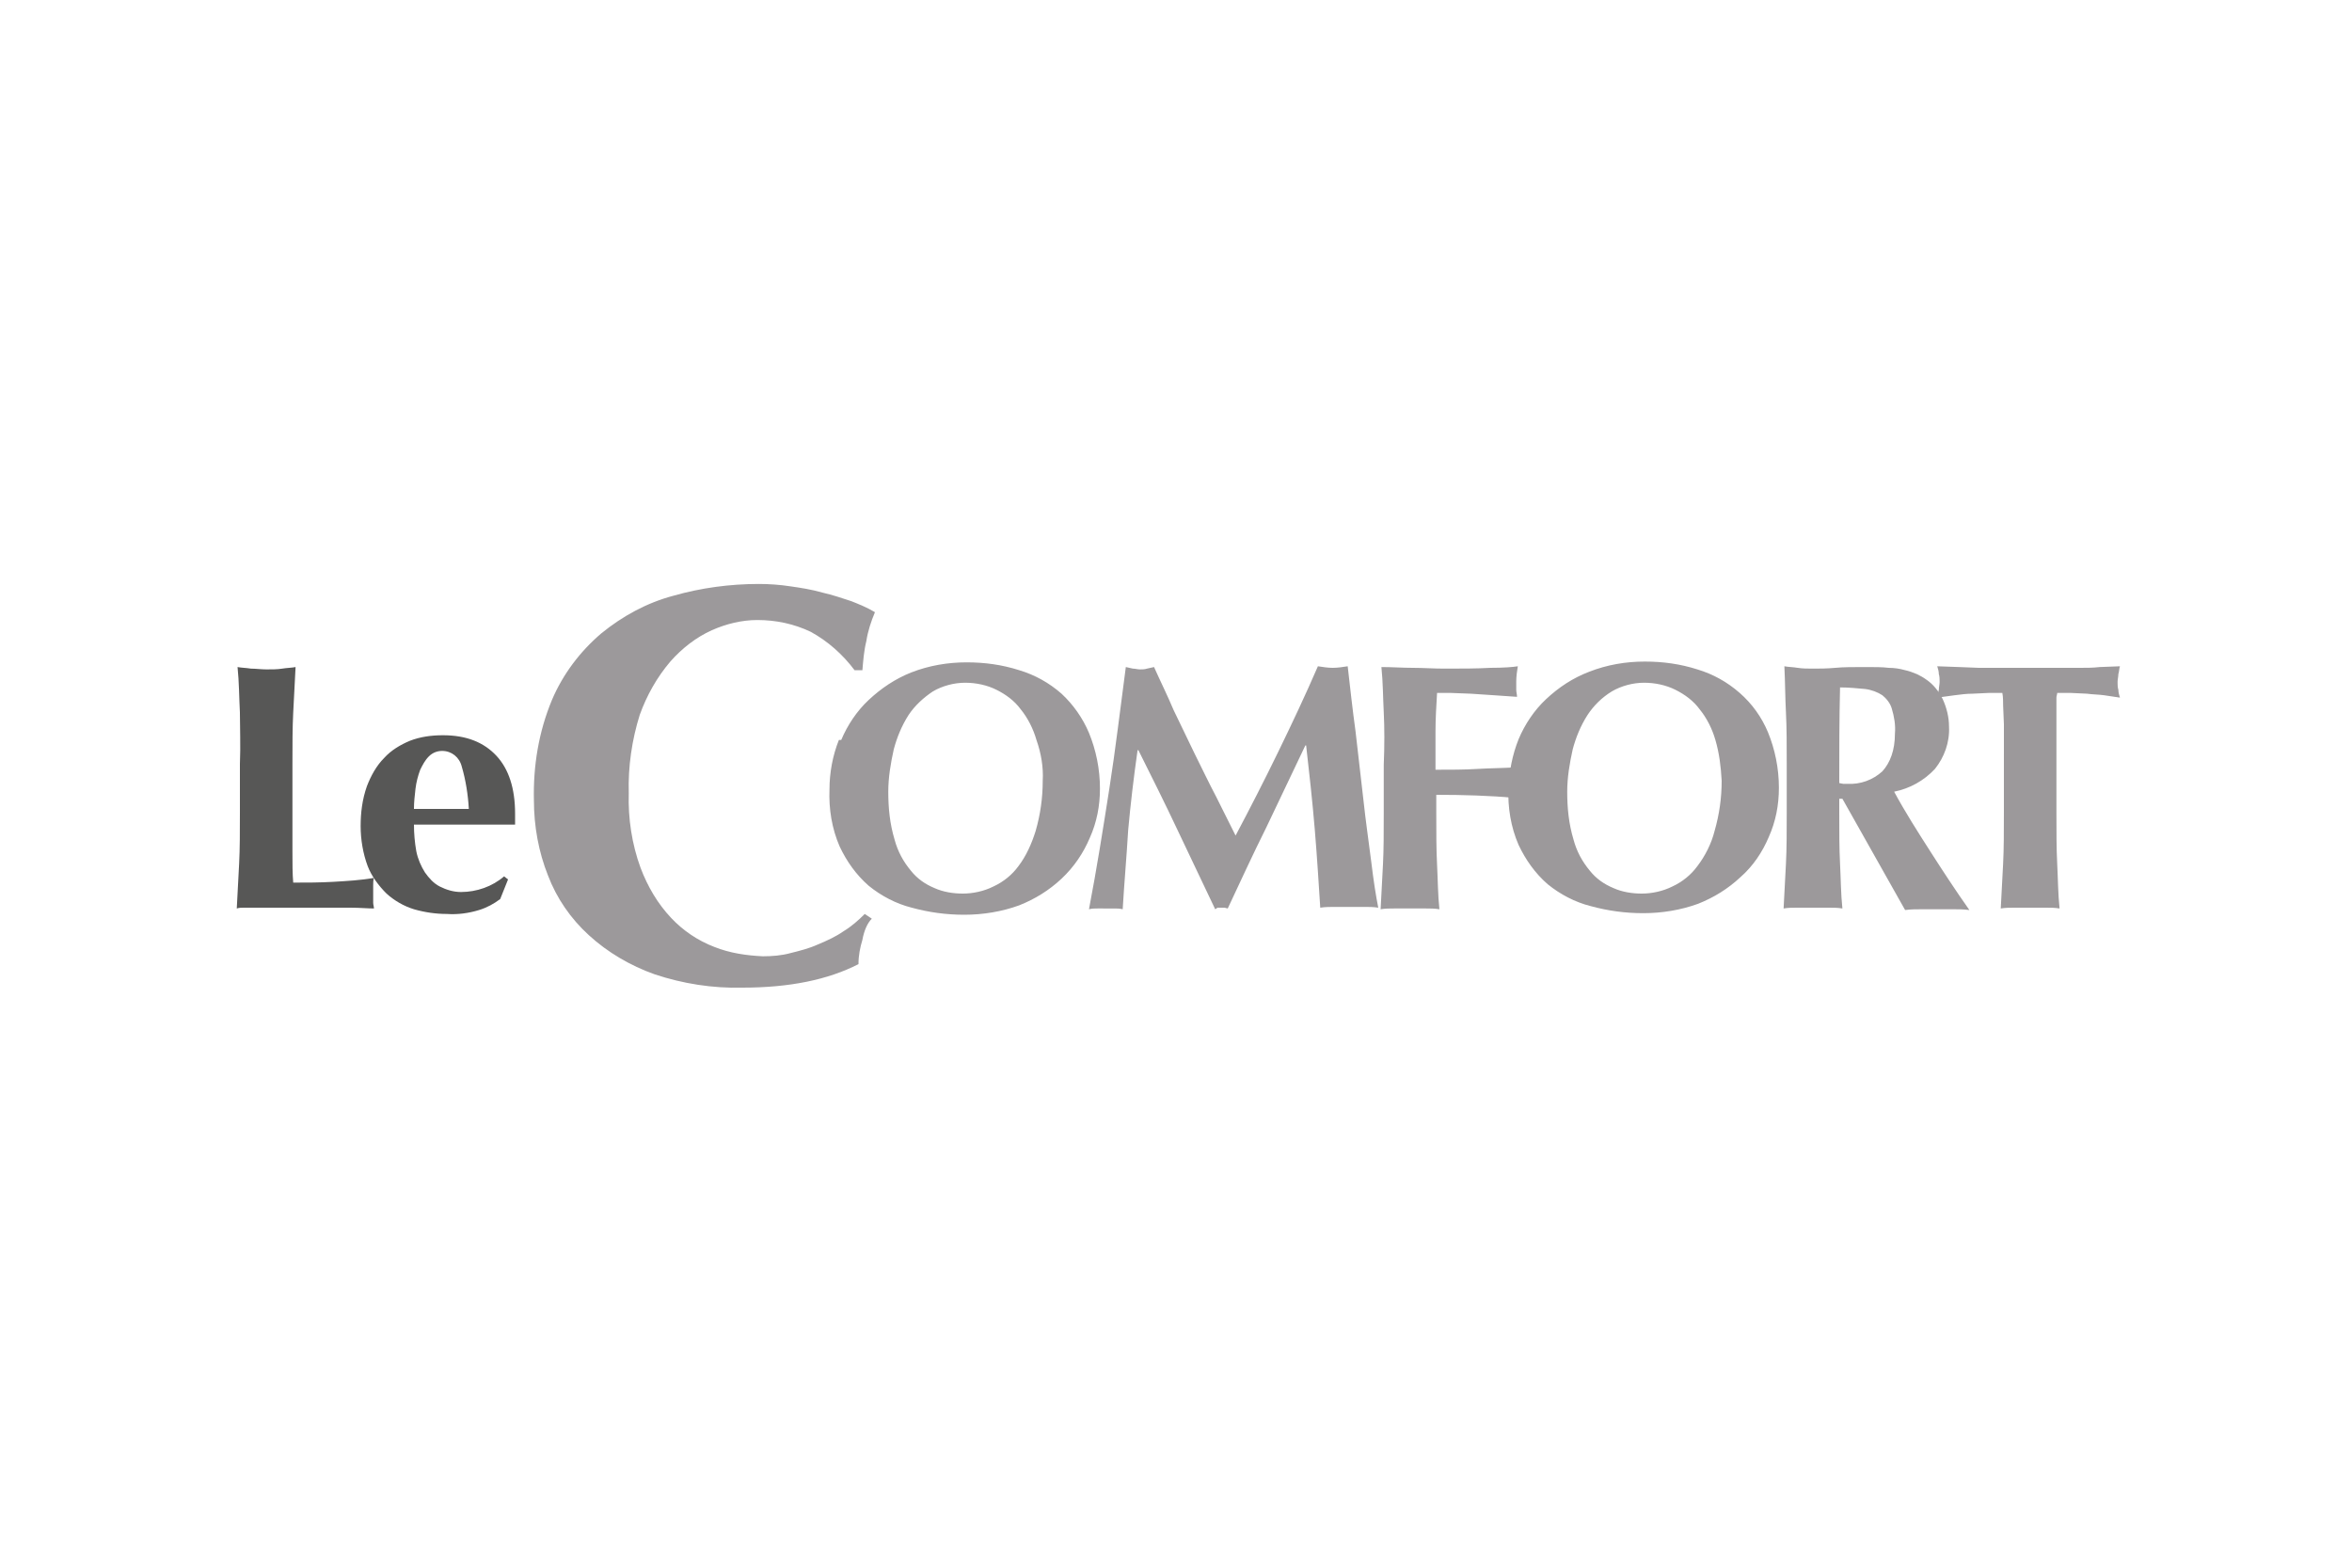
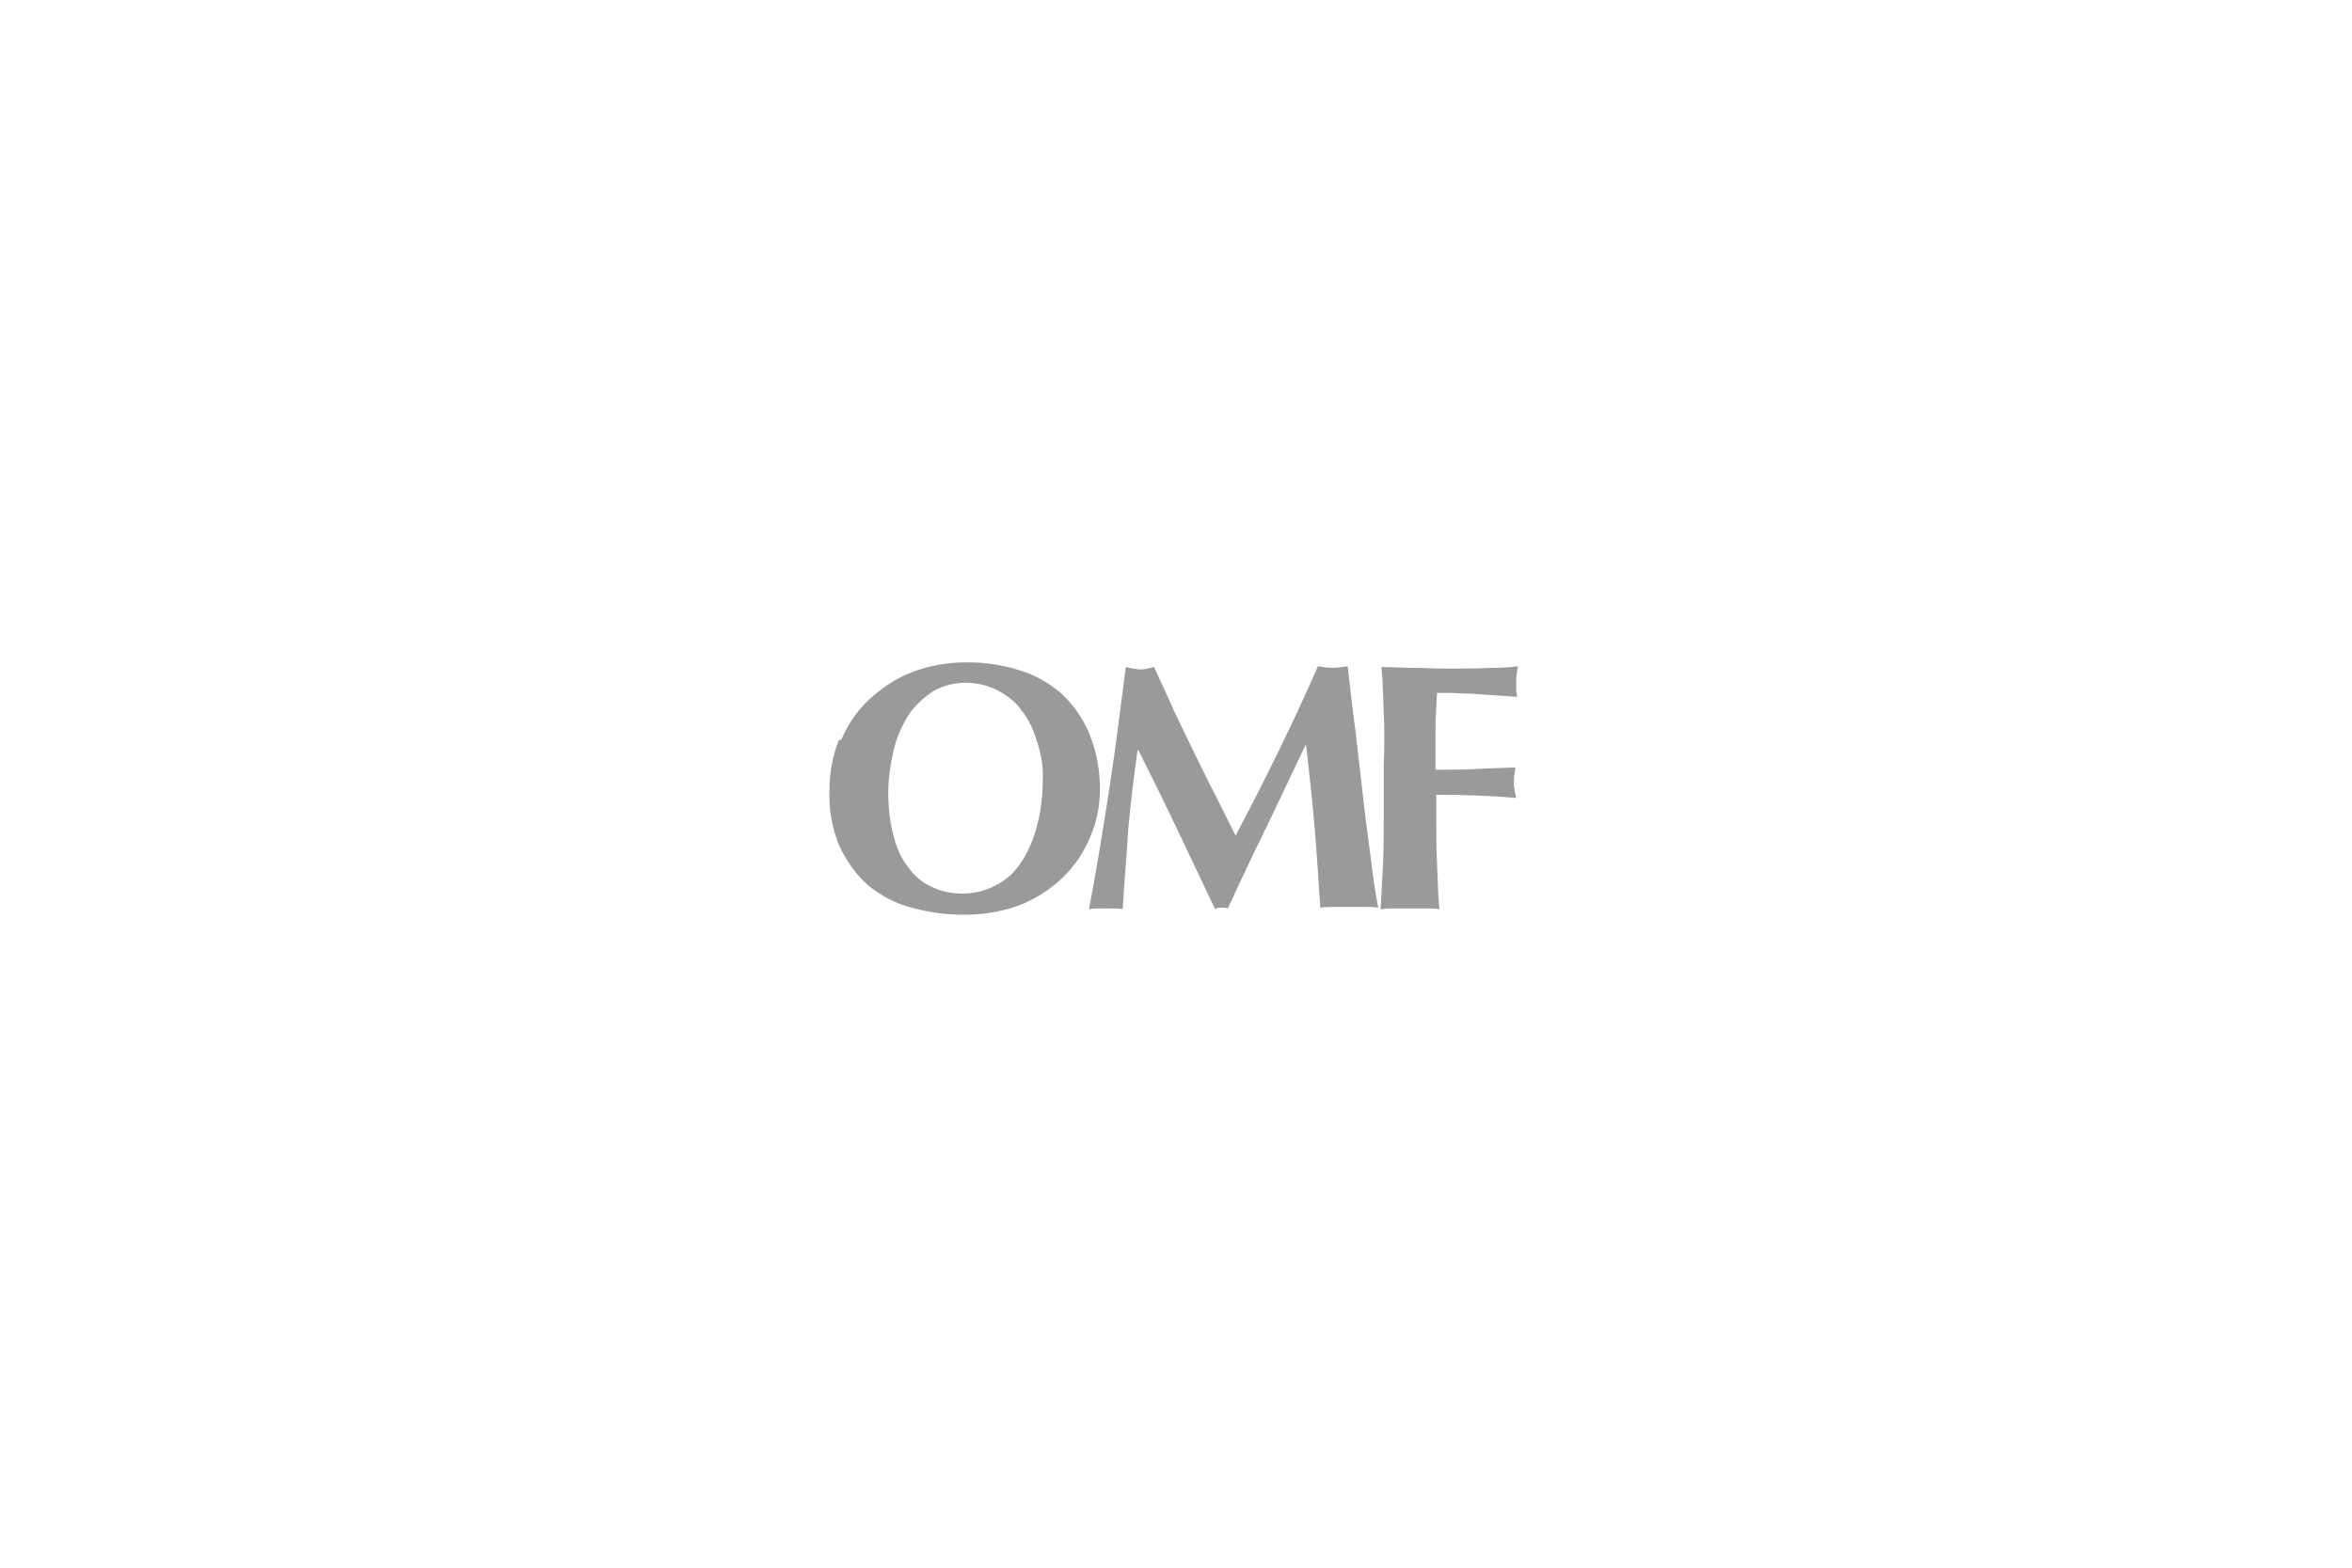
<svg xmlns="http://www.w3.org/2000/svg" version="1.1" id="Слой_1" x="0px" y="0px" viewBox="0 0 300 200" style="enable-background:new 0 0 300 200;" xml:space="preserve">
  <style type="text/css">
	.st0{fill:#575756;}
	.st1{fill:#9C999B;}
</style>
-   <path class="st0" d="M30.6,90.9c-0.1-1.9-0.1-3.9-0.3-5.8c0.5,0.1,1.1,0.1,1.7,0.2c0.6,0,1.3,0.1,2,0.1c0.7,0,1.4,0,2-0.1  s1.2-0.1,1.7-0.2c-0.1,2-0.2,3.9-0.3,5.8s-0.1,4.1-0.1,6.6v11c0,1.6,0,3,0.1,4.1c1.7,0,3.4,0,5.1-0.1c1.7-0.1,3.5-0.2,5.2-0.5  c-0.1,0.3-0.1,0.6-0.1,0.9c0,0.4,0,0.8,0,1.1c0,0.4,0,0.8,0,1.2c0,0.2,0.1,0.5,0.1,0.7c-0.8,0-1.8-0.1-3-0.1c-1.2,0-2.8,0-4.9,0  h-8.7c-0.3,0-0.6,0-0.9,0.1c0.1-1.9,0.2-3.8,0.3-5.7c0.1-1.9,0.1-4.1,0.1-6.6v-6.1C30.7,95.1,30.6,92.8,30.6,90.9" />
-   <path class="st0" d="M58.9,97.8c-0.3-1.2-1.3-2-2.5-2c-0.6,0-1.2,0.2-1.7,0.7c-0.5,0.5-0.8,1.1-1.1,1.7c-0.3,0.8-0.5,1.6-0.6,2.4  c-0.1,0.9-0.2,1.7-0.2,2.6h7C59.7,101.4,59.4,99.5,58.9,97.8 M53.1,108.6c0.2,1,0.6,1.9,1.1,2.7c0.5,0.7,1.1,1.4,1.9,1.8  c0.8,0.4,1.7,0.7,2.7,0.7c2,0,4-0.7,5.5-2l0.5,0.4l-1,2.5c-0.8,0.6-1.7,1.1-2.7,1.4c-1.3,0.4-2.7,0.6-4.1,0.5  c-1.4,0-2.8-0.2-4.2-0.6c-1.3-0.4-2.5-1.1-3.5-2c-1-1-1.9-2.2-2.4-3.5c-0.6-1.6-0.9-3.4-0.9-5.1c0-1.7,0.2-3.4,0.8-5.1  c0.5-1.3,1.2-2.6,2.2-3.6c0.9-1,2.1-1.7,3.3-2.2c1.3-0.5,2.7-0.7,4.2-0.7c3,0,5.2,0.9,6.8,2.6c1.6,1.7,2.4,4.2,2.4,7.4v0.9  c0,0.2,0,0.4,0,0.5H52.8C52.8,106.3,52.9,107.5,53.1,108.6" />
-   <path class="st1" d="M110,119.9c-0.3,1-0.5,2-0.5,3.1c-3.9,2-8.8,3-14.8,3c-3.8,0.1-7.6-0.5-11.2-1.7c-3.1-1.1-6-2.8-8.4-5  c-2.3-2.1-4.1-4.7-5.2-7.6c-1.2-3-1.8-6.3-1.8-9.6c-0.1-4.4,0.6-8.7,2.3-12.8c1.4-3.3,3.6-6.2,6.3-8.5c2.7-2.2,5.8-3.9,9.2-4.8  c3.5-1,7.2-1.5,10.9-1.5c1.3,0,2.7,0.1,4,0.3c1.4,0.2,2.7,0.4,4.1,0.8c1.3,0.3,2.5,0.7,3.7,1.1c1,0.4,2,0.8,3,1.4  c-0.5,1.2-0.9,2.4-1.1,3.7c-0.3,1.2-0.4,2.5-0.5,3.7h-1c-1.5-2-3.4-3.7-5.6-4.9c-2.1-1-4.4-1.5-6.8-1.5c-2,0-4,0.5-5.8,1.3  c-2,0.9-3.8,2.3-5.3,4c-1.7,2-3,4.3-3.9,6.8c-1,3.2-1.5,6.6-1.4,10c-0.1,3.2,0.4,6.5,1.5,9.5c0.9,2.4,2.2,4.6,3.9,6.4  c1.5,1.6,3.4,2.9,5.5,3.7c2,0.8,4.1,1.1,6.2,1.2c1.2,0,2.4-0.1,3.5-0.4c1.2-0.3,2.4-0.6,3.5-1.1c1.2-0.5,2.3-1,3.3-1.7  c1-0.6,1.9-1.4,2.7-2.2l0.9,0.6C110.6,117.8,110.2,118.8,110,119.9" />
  <path class="st1" d="M132.2,94.4c-0.4-1.4-1.1-2.8-2-3.9c-0.8-1.1-1.9-1.9-3.1-2.5c-1.2-0.6-2.6-0.9-4-0.9c-1.4,0-2.9,0.4-4.1,1.1  c-1.2,0.8-2.3,1.8-3.1,3c-0.9,1.4-1.5,2.9-1.9,4.4c-0.4,1.8-0.7,3.6-0.7,5.4c0,2.1,0.2,4.1,0.8,6.1c0.4,1.5,1.1,2.8,2.1,4  c0.8,1,1.8,1.7,3,2.2c1.1,0.5,2.4,0.7,3.6,0.7c1.3,0,2.7-0.3,3.9-0.9c1.3-0.6,2.4-1.5,3.2-2.6c1-1.3,1.7-2.9,2.2-4.5  c0.6-2.1,0.9-4.2,0.9-6.4C133.1,97.9,132.8,96.1,132.2,94.4 M107.3,94.4c0.8-1.9,2-3.7,3.5-5.1c1.6-1.5,3.4-2.7,5.4-3.5  c2.3-0.9,4.7-1.3,7.1-1.3c2.3,0,4.5,0.3,6.7,1c2,0.6,3.8,1.6,5.4,3c1.5,1.4,2.7,3.1,3.5,5c0.9,2.2,1.4,4.6,1.4,7.1  c0,2.2-0.4,4.3-1.3,6.3c-0.8,1.9-2,3.7-3.6,5.2c-1.6,1.5-3.4,2.6-5.4,3.4c-2.2,0.8-4.6,1.2-7,1.2c-2.3,0-4.5-0.3-6.7-0.9  c-2-0.5-3.9-1.5-5.5-2.8c-1.6-1.4-2.8-3.1-3.7-5c-1-2.3-1.4-4.8-1.3-7.3c0-2.1,0.4-4.3,1.2-6.3 M143.9,105.9  c-0.2,3.4-0.5,6.7-0.7,10.1c-0.4-0.1-0.7-0.1-1.1-0.1H140c-0.4,0-0.7,0-1.1,0.1c1-5.2,1.8-10.3,2.6-15.4c0.8-5.1,1.4-10.3,2.1-15.5  l0.9,0.2c0.3,0,0.6,0.1,0.9,0.1c0.3,0,0.6,0,0.9-0.1l0.9-0.2c0.8,1.8,1.7,3.6,2.5,5.5l2.7,5.6c0.9,1.8,1.8,3.7,2.7,5.4  c0.9,1.8,1.7,3.4,2.5,5c1.8-3.4,3.6-6.9,5.4-10.6c1.8-3.7,3.5-7.3,5.1-11c0.6,0.1,1.3,0.2,1.9,0.2c0.6,0,1.3-0.1,1.9-0.2  c0.3,2.6,0.6,5.4,1,8.3l1,8.7c0.3,2.8,0.7,5.5,1,7.9c0.3,2.5,0.6,4.4,0.9,5.9c-0.6-0.1-1.2-0.1-1.8-0.1h-3.7c-0.6,0-1.3,0-1.9,0.1  c-0.2-3.1-0.4-6.4-0.7-10c-0.3-3.6-0.7-7.2-1.1-10.7h-0.1l-5,10.5c-1.7,3.4-3.3,6.9-4.9,10.3l-0.4-0.1h-0.9L155,116  c-1.6-3.4-3.2-6.7-4.8-10.1c-1.6-3.4-3.3-6.8-5-10.2h-0.1C144.6,99.2,144.2,102.6,143.9,105.9 M176.5,90.9c-0.1-1.9-0.1-3.9-0.3-5.8  c1.4,0,2.7,0.1,4,0.1s2.7,0.1,4,0.1c2.2,0,4.2,0,5.9-0.1c1.7,0,2.9-0.1,3.5-0.2c-0.1,0.6-0.2,1.3-0.2,1.9c0,0.4,0,0.8,0,1.1  c0,0.3,0.1,0.6,0.1,0.9l-2.9-0.2l-3-0.2l-2.6-0.1h-1.7c-0.1,1.7-0.2,3.3-0.2,4.9v4.9c1.9,0,3.7,0,5.3-0.1c1.6-0.1,3.2-0.1,4.9-0.2  c-0.1,0.5-0.1,0.9-0.2,1.2c0,0.3,0,0.6,0,0.9c0,0.2,0,0.5,0.1,0.7c0,0.3,0.1,0.6,0.2,1.1c-3.4-0.3-6.8-0.4-10.2-0.4v2.3  c0,2.5,0,4.7,0.1,6.6c0.1,1.9,0.1,3.8,0.3,5.7c-0.6-0.1-1.1-0.1-1.7-0.1h-4.1c-0.6,0-1.1,0-1.7,0.1c0.1-1.9,0.2-3.8,0.3-5.7  c0.1-1.9,0.1-4.1,0.1-6.6v-6.1C176.6,95.1,176.6,92.9,176.5,90.9" />
-   <path class="st1" d="M218.8,94.4c-0.4-1.4-1.1-2.8-2-3.9c-0.8-1.1-1.9-1.9-3.1-2.5c-1.2-0.6-2.6-0.9-4-0.9c-1.4,0-2.9,0.4-4.1,1.1  c-1.3,0.8-2.3,1.8-3.1,3c-0.9,1.4-1.5,2.9-1.9,4.4c-0.4,1.8-0.7,3.6-0.7,5.4c0,2.1,0.2,4.1,0.8,6.1c0.4,1.5,1.1,2.8,2.1,4  c0.8,1,1.8,1.7,3,2.2c1.1,0.5,2.4,0.7,3.6,0.7c1.3,0,2.7-0.3,3.9-0.9c1.3-0.6,2.4-1.5,3.2-2.6c1-1.3,1.8-2.9,2.2-4.5  c0.6-2.1,0.9-4.2,0.9-6.4C219.5,97.8,219.3,96.1,218.8,94.4 M193.7,94.3c0.8-1.9,2-3.7,3.5-5.1c1.6-1.5,3.4-2.7,5.5-3.5  c2.3-0.9,4.7-1.3,7.1-1.3c2.3,0,4.5,0.3,6.7,1c2,0.6,3.8,1.6,5.4,3c1.6,1.4,2.8,3.1,3.6,5c0.9,2.2,1.4,4.6,1.4,7.1  c0,2.2-0.4,4.3-1.3,6.3c-0.8,1.9-2,3.7-3.6,5.1c-1.6,1.5-3.4,2.6-5.4,3.4c-2.2,0.8-4.6,1.2-7,1.2c-2.3,0-4.5-0.3-6.7-0.9  c-2-0.5-3.9-1.5-5.5-2.8c-1.6-1.4-2.8-3.1-3.7-5c-1-2.3-1.4-4.8-1.3-7.3C192.5,98.4,192.9,96.3,193.7,94.3 M241.3,90.4  c-0.2-0.7-0.7-1.3-1.2-1.7c-0.6-0.4-1.4-0.7-2.2-0.8c-1.1-0.1-2.1-0.2-3.2-0.2c-0.1,4.1-0.1,8.1-0.1,12.2l0.5,0.1c0.2,0,0.3,0,0.5,0  c1.7,0.1,3.3-0.5,4.5-1.6c1-1.1,1.6-2.7,1.6-4.8C241.8,92.5,241.6,91.4,241.3,90.4 M234.6,101.8v1.8c0,2.5,0,4.7,0.1,6.6  s0.1,3.8,0.3,5.7c-0.6-0.1-1.1-0.1-1.7-0.1h-4.1c-0.6,0-1.1,0-1.7,0.1c0.1-1.9,0.2-3.8,0.3-5.7c0.1-1.9,0.1-4.2,0.1-6.6v-6.1  c0-2.5,0-4.7-0.1-6.6s-0.1-3.9-0.2-5.9c0.5,0.1,1.1,0.1,1.7,0.2s1.3,0.1,2,0.1c0.7,0,1.7,0,2.8-0.1c1-0.1,2.3-0.1,3.9-0.1  c1.2,0,2.1,0,2.9,0.1c0.7,0,1.4,0.1,2.1,0.3c0.5,0.1,1,0.3,1.5,0.5c0.4,0.2,0.8,0.4,1.2,0.7c0.9,0.6,1.6,1.5,2.1,2.5  c0.5,1.1,0.8,2.3,0.8,3.5c0.1,2-0.6,3.9-1.8,5.4c-1.4,1.5-3.2,2.5-5.2,2.9c1.4,2.6,3,5.1,4.6,7.6c1.6,2.5,3.3,5.1,5,7.5  c-0.7-0.1-1.4-0.1-2-0.1h-4.1c-0.7,0-1.4,0-2.1,0.1l-8-14.2H234.6z" />
-   <path class="st1" d="M255.5,90c0-0.5,0-1.1-0.1-1.6h-1.7l-2.1,0.1c-0.8,0-1.5,0.1-2.3,0.2c-0.8,0.1-1.5,0.2-2.2,0.3  c0.1-0.3,0.1-0.7,0.2-1c0-0.3,0.1-0.7,0.1-1c0-0.3,0-0.7-0.1-1c0-0.3-0.1-0.7-0.2-1l2.8,0.1l2.5,0.1l2.8,0h7.3l2.8,0  c0.8,0,1.7,0,2.5-0.1l2.6-0.1c-0.1,0.3-0.1,0.7-0.2,1c0,0.3-0.1,0.7-0.1,1c0,0.3,0,0.7,0.1,1c0,0.3,0.1,0.7,0.2,1  c-0.6-0.1-1.3-0.2-2-0.3c-0.7-0.1-1.5-0.1-2.2-0.2l-2.1-0.1h-1.7c0,0.2-0.1,0.4-0.1,0.6v14.6c0,2.5,0,4.7,0.1,6.6  c0.1,1.9,0.1,3.8,0.3,5.7c-0.6-0.1-1.1-0.1-1.7-0.1h-4.1c-0.6,0-1.1,0-1.7,0.1c0.1-1.9,0.2-3.8,0.3-5.7c0.1-1.9,0.1-4.2,0.1-6.6  V92.4L255.5,90" />
</svg>